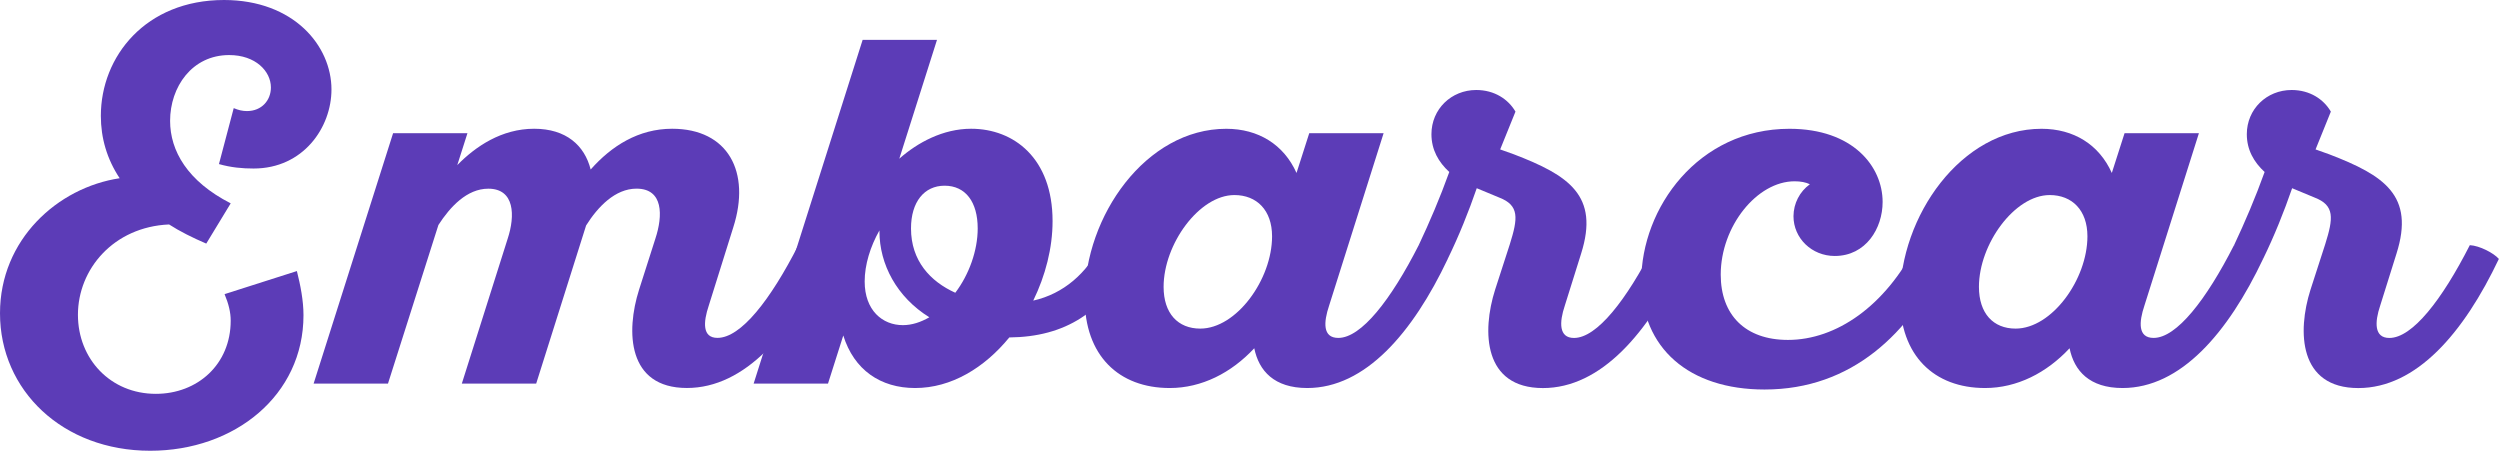
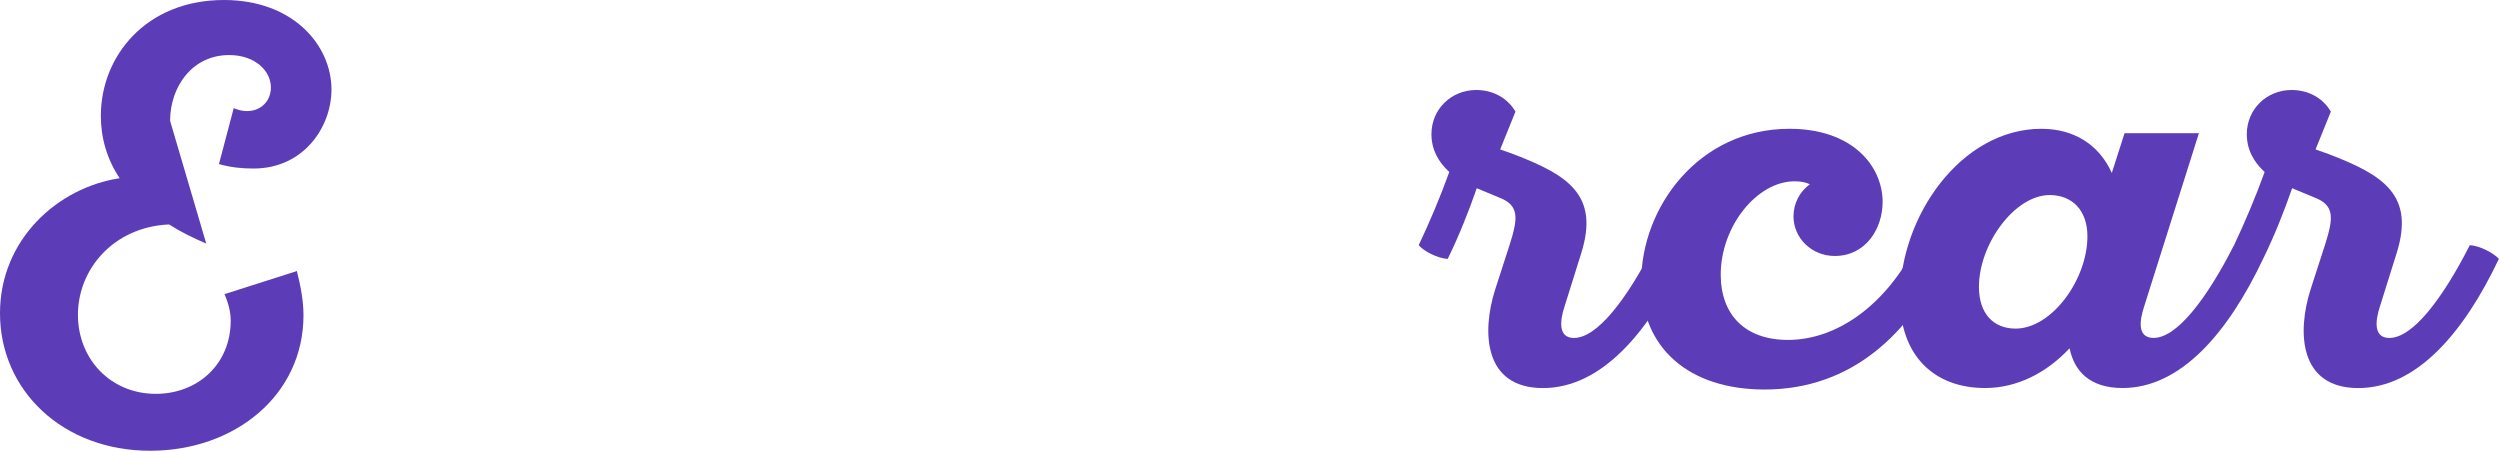
<svg xmlns="http://www.w3.org/2000/svg" width="1650" height="298" viewBox="0 0 1650 298" fill="none">
-   <path d="M218.769 59.063C218.769 84.016 200.274 111.226 167.358 111.226C159.965 111.226 152.573 110.578 144.506 108.295L154.259 71.358C157.294 72.655 159.965 73.303 163 73.303C172.753 73.303 178.797 66.17 178.797 57.74C178.797 47.053 168.707 36.34 151.25 36.34C126.712 36.34 112.264 57.403 112.264 79.762C112.264 99.528 123.703 119.63 152.262 134.208L136.127 160.77C127.049 156.879 118.645 152.677 111.589 148.137C74.963 149.745 51.437 177.63 51.437 207.771C51.437 236.926 72.94 259.934 102.848 259.934C130.395 259.934 152.262 240.48 152.262 211.636C152.262 206.137 150.913 200.612 148.215 194.127L195.943 178.901C198.303 188.291 200.3 198.355 200.3 208.056C200.3 260.868 154.933 297.494 99.139 297.494C41.321 297.494 0 257.625 0 206.759C0 158.15 37.975 123.807 78.984 117.633C70.58 105.001 66.559 91.072 66.559 76.468C66.559 37.248 96.13 0 147.904 0C193.894 0.078 218.769 30.219 218.769 59.063Z" fill="#5C3CB7" />
-   <path d="M259.442 87.907H308.518L301.8 108.969C313.888 96.648 331.033 84.975 352.537 84.975C373.703 84.975 385.816 95.999 389.837 111.874C403.61 96.311 421.43 84.975 443.608 84.975C480.571 84.975 495.694 113.508 483.943 150.108L467.809 201.623C464.1 212.647 463.452 222.997 473.516 222.997C488.975 222.997 508.456 198.043 526.95 161.755C533.331 162.066 542.747 166.943 546.119 170.833C522.93 219.754 491.673 256.069 453.361 256.069C414.038 256.069 413.026 218.794 421.768 191.247L432.532 157.553C437.564 142.326 437.902 124.506 420.108 124.506C405.997 124.506 394.558 136.49 386.828 148.811L353.885 253.164H304.809L335.054 157.579C340.086 142.352 339.749 124.532 322.292 124.532C308.181 124.532 297.079 136.516 289.349 148.5L256.07 253.164H206.993L259.442 87.907Z" fill="#5C3CB7" />
-   <path d="M497.405 253.164L569.334 26.328H618.411L593.535 104.742C605.623 94.055 622.431 84.976 640.925 84.976C669.147 84.976 694.697 104.431 694.697 145.907C694.697 163.727 690.002 181.884 681.935 198.407C702.089 193.868 717.238 180.25 726.628 161.782C733.009 162.093 742.425 166.969 745.797 170.86C728.988 206.189 702.79 222.375 666.138 222.712C649.667 242.815 627.826 256.096 603.963 256.096C581.11 256.096 563.627 244.112 556.572 221.415L546.482 253.164H497.405V253.164ZM613.378 209.406C591.875 196.125 580.436 174.414 580.436 152.703V152.055C574.392 162.741 570.683 174.751 570.683 185.749C570.683 204.866 582.433 214.593 595.895 214.593C601.939 214.593 607.646 212.648 613.378 209.406ZM630.498 193.22C639.577 181.236 645.283 165.361 645.283 150.758C645.283 133.249 637.216 122.562 623.443 122.562C610.006 122.562 601.265 133.249 601.265 150.758C601.265 172.157 614.027 185.775 630.498 193.22Z" fill="#5C3CB7" />
-   <path d="M913.182 87.907L877.23 201.65C873.521 212.674 872.873 223.023 883.274 223.023C898.397 223.023 917.903 198.07 936.371 161.781C942.752 162.093 952.168 166.969 955.54 170.86C932.351 219.781 901.094 256.095 862.782 256.095C840.942 256.095 830.852 244.76 827.817 229.845C812.694 246.057 793.188 256.095 772.022 256.095C738.405 256.095 715.89 234.722 715.89 196.799C715.89 142.69 756.225 85.002 809.322 85.002C830.488 85.002 847.297 95.378 855.701 114.158L864.105 87.907H913.182ZM814.692 128.735C791.502 128.735 767.976 161.133 767.976 189.329C767.976 206.837 777.391 216.876 792.177 216.876C816.04 216.876 839.567 184.478 839.567 155.945C839.567 138.774 829.477 128.735 814.692 128.735Z" fill="#5C3CB7" />
+   <path d="M218.769 59.063C218.769 84.016 200.274 111.226 167.358 111.226C159.965 111.226 152.573 110.578 144.506 108.295L154.259 71.358C157.294 72.655 159.965 73.303 163 73.303C172.753 73.303 178.797 66.17 178.797 57.74C178.797 47.053 168.707 36.34 151.25 36.34C126.712 36.34 112.264 57.403 112.264 79.762L136.127 160.77C127.049 156.879 118.645 152.677 111.589 148.137C74.963 149.745 51.437 177.63 51.437 207.771C51.437 236.926 72.94 259.934 102.848 259.934C130.395 259.934 152.262 240.48 152.262 211.636C152.262 206.137 150.913 200.612 148.215 194.127L195.943 178.901C198.303 188.291 200.3 198.355 200.3 208.056C200.3 260.868 154.933 297.494 99.139 297.494C41.321 297.494 0 257.625 0 206.759C0 158.15 37.975 123.807 78.984 117.633C70.58 105.001 66.559 91.072 66.559 76.468C66.559 37.248 96.13 0 147.904 0C193.894 0.078 218.769 30.219 218.769 59.063Z" fill="#5C3CB7" />
  <path d="M936.371 161.781C943.426 146.866 950.481 130.343 956.525 113.509C949.47 107.024 944.749 98.931 944.749 88.555C944.749 72.032 957.848 59.4 974.319 59.4C986.407 59.4 995.485 65.548 1000.21 73.667L990.116 98.62L999.195 101.862C1035.48 115.791 1055.66 129.072 1043.55 167.332L1032.79 201.675C1029.08 212.699 1028.74 223.049 1038.83 223.049C1053.95 223.049 1073.46 198.096 1091.93 161.807C1098.31 162.118 1107.72 166.995 1111.1 170.886C1087.91 219.806 1056.65 256.121 1018.34 256.121C979.014 256.121 978.003 218.847 986.744 191.3L996.497 161.159C1001.87 143.987 1002.88 135.557 989.442 130.369L974.656 124.222C969.287 139.785 962.906 155.66 955.488 170.886C948.821 170.523 939.405 165.672 936.371 161.781Z" fill="#5C3CB7" />
  <path d="M1194.51 121.602C1191.82 120.305 1188.47 119.657 1184.42 119.657C1159.55 119.657 1135.68 149.46 1135.68 181.236C1135.68 207.797 1151.82 224.346 1180.04 224.346C1211.97 224.346 1244.24 201.987 1264.73 161.807C1271.11 162.119 1280.53 166.995 1283.9 170.886C1260.71 219.807 1222.4 257.081 1164.58 257.081C1114.83 257.081 1083.24 229.871 1083.24 185.464C1083.24 137.191 1120.87 85.002 1181.03 85.002C1223.05 85.002 1242.53 109.955 1242.53 133.3C1242.53 150.809 1231.43 168.941 1210.93 168.941C1195.81 168.941 1183.7 157.268 1183.7 142.69C1183.75 134.234 1187.8 126.453 1194.51 121.602Z" fill="#5C3CB7" />
  <path d="M1451.28 87.907L1415.33 201.65C1411.62 212.674 1410.97 223.023 1421.38 223.023C1436.5 223.023 1456 198.07 1474.47 161.781C1480.85 162.093 1490.27 166.969 1493.64 170.86C1470.45 219.781 1439.2 256.095 1400.88 256.095C1379.04 256.095 1368.95 244.76 1365.92 229.845C1350.8 246.057 1331.29 256.095 1310.12 256.095C1276.51 256.095 1253.99 234.722 1253.99 196.799C1253.99 142.69 1294.33 85.002 1347.42 85.002C1368.59 85.002 1385.4 95.378 1393.8 114.158L1402.21 87.907H1451.28ZM1352.82 128.735C1329.63 128.735 1306.1 161.133 1306.1 189.329C1306.1 206.837 1315.52 216.876 1330.3 216.876C1354.17 216.876 1377.7 184.478 1377.7 155.945C1377.7 138.774 1367.6 128.735 1352.82 128.735Z" fill="#5C3CB7" />
  <path d="M1474.5 161.781C1481.55 146.866 1488.61 130.343 1494.65 113.509C1487.6 107.024 1482.9 98.931 1482.9 88.555C1482.9 72.032 1496 59.4 1512.47 59.4C1524.56 59.4 1533.64 65.548 1538.36 73.667L1528.27 98.62L1537.35 101.862C1573.64 115.791 1593.82 129.072 1581.7 167.332L1570.94 201.675C1567.23 212.699 1566.89 223.049 1576.98 223.049C1592.11 223.049 1611.61 198.096 1630.08 161.807C1636.46 162.118 1645.88 166.995 1649.25 170.886C1626.06 219.806 1594.8 256.121 1556.49 256.121C1517.17 256.121 1516.16 218.847 1524.9 191.3L1534.65 161.159C1540.02 143.987 1541.03 135.557 1527.6 130.369L1512.81 124.222C1507.44 139.785 1501.06 155.66 1493.64 170.886C1486.92 170.523 1477.51 165.672 1474.5 161.781Z" fill="#5C3CB7" />
</svg>